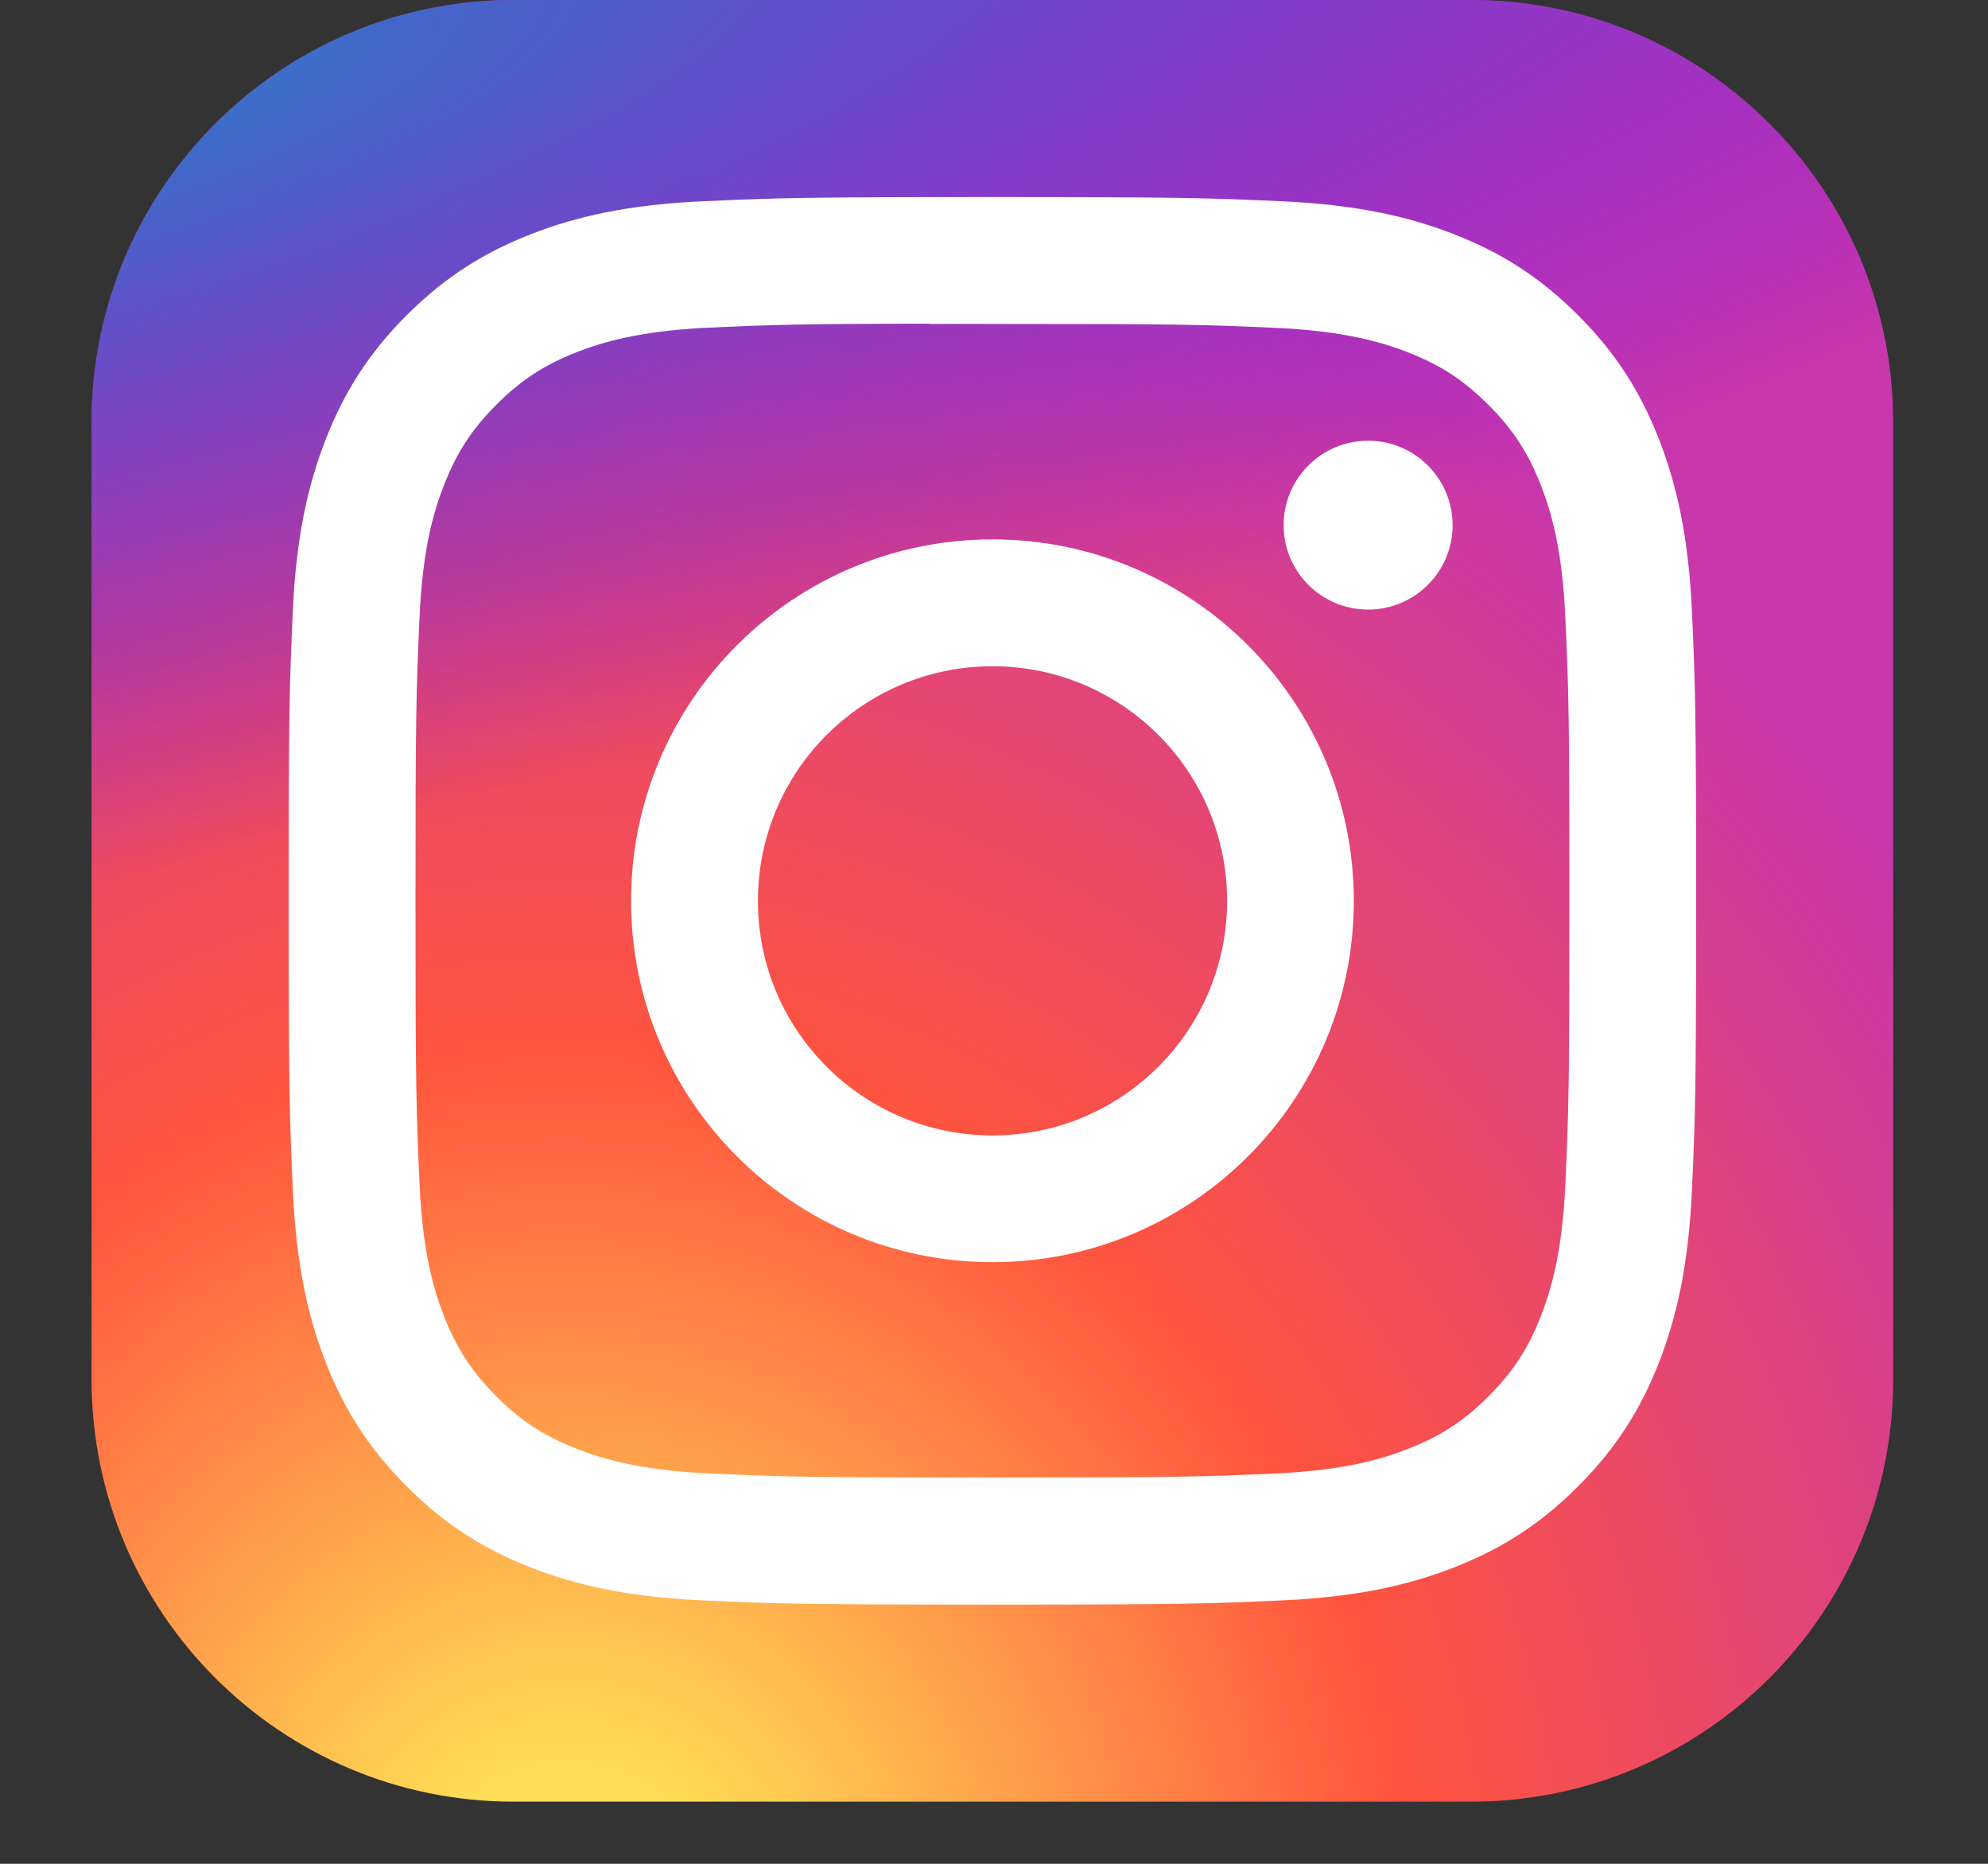
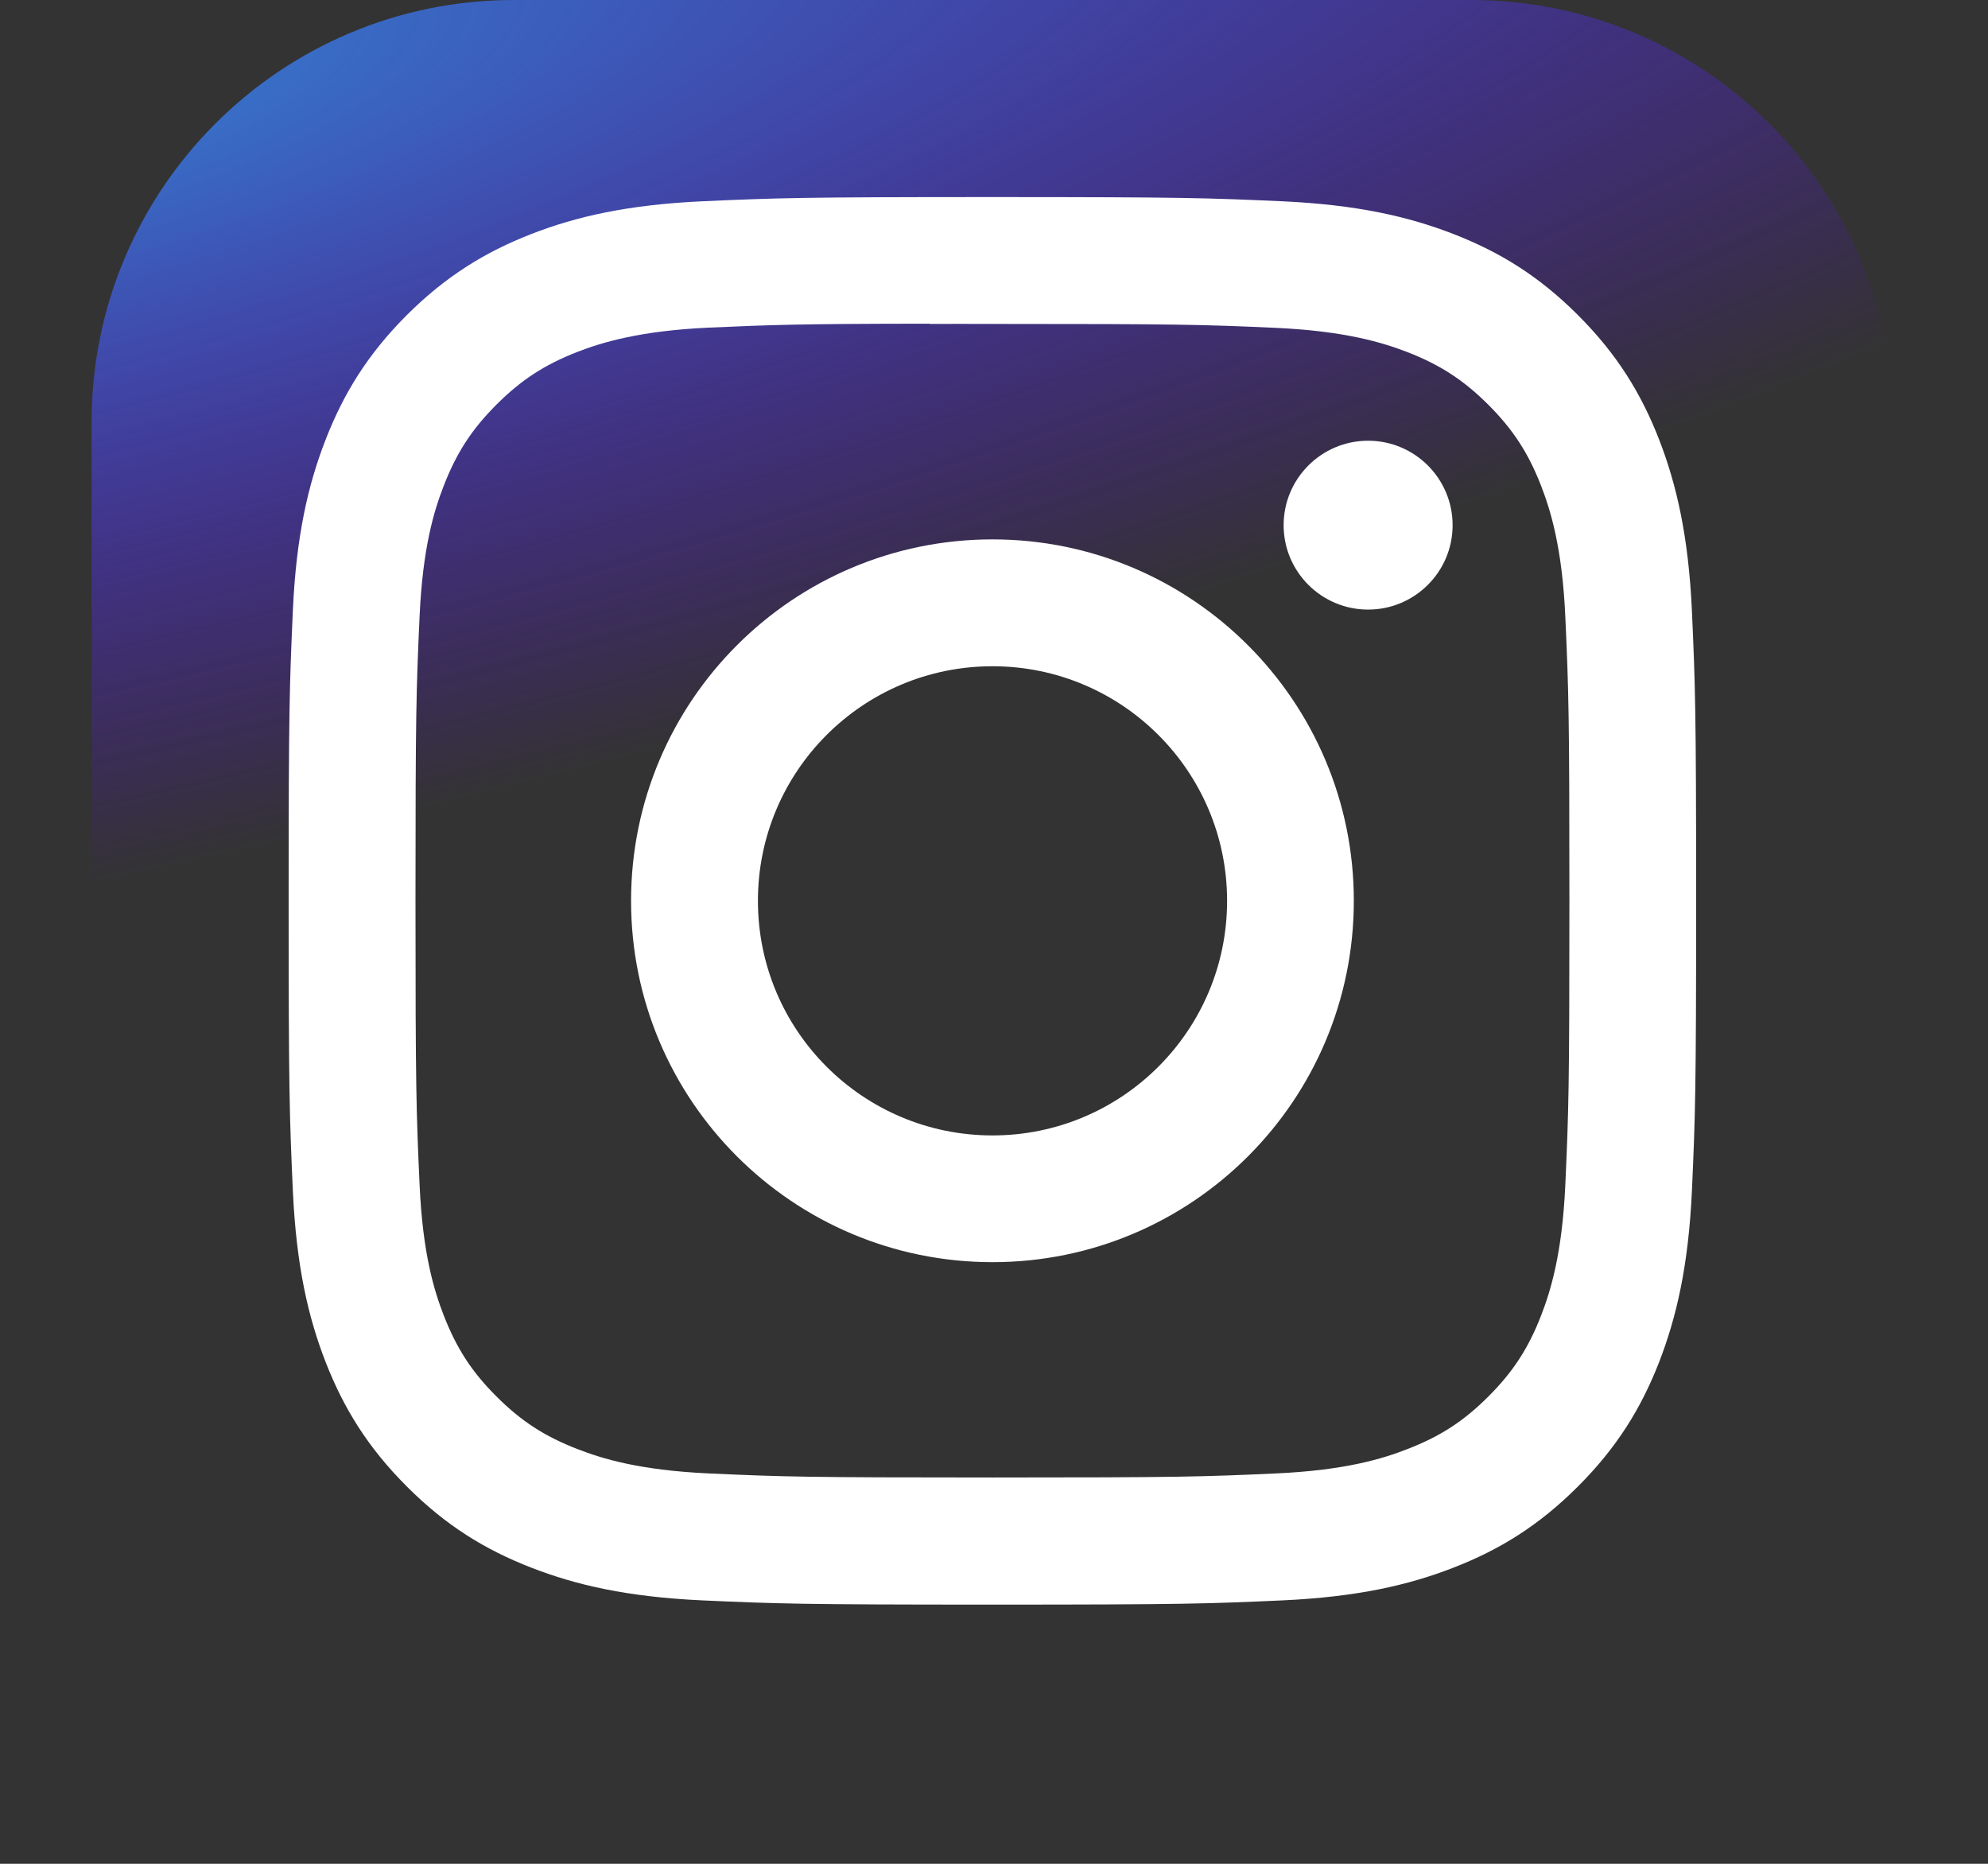
<svg xmlns="http://www.w3.org/2000/svg" width="16" height="15" viewBox="0 0 16 15" fill="none">
  <rect x="0" y="0" width="16" height="15" fill="#333333" stroke="none" />
-   <path d="M11.839 0H4.135C2.259 0 0.737 1.522 0.737 3.398V11.101C0.737 12.978 2.259 14.5 4.135 14.5H11.839C13.716 14.5 15.237 12.978 15.237 11.101V3.398C15.237 1.522 13.716 0 11.839 0Z" fill="url(#paint0_radial_150_124)" />
  <path d="M11.839 0H4.135C2.259 0 0.737 1.522 0.737 3.398V11.101C0.737 12.978 2.259 14.5 4.135 14.5H11.839C13.716 14.5 15.237 12.978 15.237 11.101V3.398C15.237 1.522 13.716 0 11.839 0Z" fill="url(#paint1_radial_150_124)" />
  <path d="M7.988 1.586C6.449 1.586 6.256 1.593 5.652 1.62C5.049 1.648 4.638 1.743 4.277 1.883C3.905 2.028 3.589 2.222 3.274 2.536C2.959 2.851 2.765 3.167 2.62 3.54C2.48 3.9 2.384 4.312 2.357 4.914C2.33 5.519 2.323 5.712 2.323 7.25C2.323 8.788 2.33 8.981 2.357 9.585C2.385 10.188 2.48 10.6 2.62 10.96C2.765 11.332 2.959 11.648 3.274 11.963C3.588 12.278 3.904 12.472 4.277 12.617C4.637 12.757 5.049 12.852 5.652 12.88C6.256 12.907 6.449 12.914 7.987 12.914C9.525 12.914 9.718 12.907 10.322 12.88C10.925 12.852 11.337 12.757 11.697 12.617C12.07 12.472 12.385 12.278 12.7 11.963C13.015 11.648 13.209 11.332 13.354 10.96C13.493 10.6 13.589 10.188 13.617 9.585C13.644 8.981 13.651 8.788 13.651 7.25C13.651 5.712 13.644 5.519 13.617 4.915C13.589 4.312 13.493 3.9 13.354 3.54C13.209 3.167 13.015 2.851 12.7 2.536C12.385 2.221 12.07 2.028 11.697 1.883C11.336 1.743 10.924 1.648 10.321 1.62C9.717 1.593 9.525 1.586 7.986 1.586H7.988ZM7.479 2.607C7.63 2.606 7.799 2.607 7.988 2.607C9.5 2.607 9.679 2.612 10.276 2.639C10.829 2.665 11.128 2.757 11.328 2.834C11.592 2.937 11.781 3.06 11.979 3.258C12.177 3.456 12.3 3.645 12.403 3.909C12.48 4.109 12.573 4.408 12.598 4.961C12.625 5.558 12.631 5.737 12.631 7.249C12.631 8.76 12.625 8.94 12.598 9.537C12.573 10.089 12.48 10.389 12.403 10.588C12.3 10.853 12.177 11.041 11.979 11.239C11.781 11.437 11.592 11.56 11.328 11.662C11.129 11.74 10.829 11.832 10.276 11.858C9.679 11.885 9.5 11.891 7.988 11.891C6.475 11.891 6.296 11.885 5.699 11.858C5.147 11.832 4.847 11.74 4.647 11.662C4.383 11.56 4.194 11.437 3.996 11.239C3.797 11.041 3.675 10.852 3.572 10.588C3.494 10.388 3.402 10.089 3.377 9.536C3.35 8.939 3.344 8.76 3.344 7.247C3.344 5.735 3.35 5.556 3.377 4.959C3.402 4.407 3.494 4.107 3.572 3.908C3.675 3.643 3.797 3.455 3.996 3.256C4.194 3.058 4.383 2.935 4.647 2.832C4.847 2.755 5.147 2.663 5.699 2.637C6.221 2.614 6.424 2.606 7.479 2.605V2.607ZM11.011 3.547C10.636 3.547 10.331 3.851 10.331 4.227C10.331 4.602 10.636 4.906 11.011 4.906C11.386 4.906 11.691 4.602 11.691 4.227C11.691 3.851 11.386 3.547 11.011 3.547V3.547ZM7.988 4.341C6.381 4.341 5.079 5.644 5.079 7.25C5.079 8.856 6.381 10.158 7.988 10.158C9.594 10.158 10.896 8.856 10.896 7.25C10.896 5.644 9.594 4.341 7.987 4.341H7.988ZM7.988 5.362C9.03 5.362 9.876 6.207 9.876 7.25C9.876 8.293 9.03 9.138 7.988 9.138C6.945 9.138 6.1 8.293 6.1 7.25C6.1 6.207 6.945 5.362 7.988 5.362Z" fill="white" />
  <defs>
    <radialGradient id="paint0_radial_150_124" cx="0" cy="0" r="1" gradientUnits="userSpaceOnUse" gradientTransform="translate(4.589 15.617) rotate(-90) scale(14.37 13.366)">
      <stop stop-color="#FFDD55" />
      <stop offset="0.1" stop-color="#FFDD55" />
      <stop offset="0.5" stop-color="#FF543E" />
      <stop offset="1" stop-color="#C837AB" />
    </radialGradient>
    <radialGradient id="paint1_radial_150_124" cx="0" cy="0" r="1" gradientUnits="userSpaceOnUse" gradientTransform="translate(-1.692 1.045) rotate(78.681) scale(6.424 26.479)">
      <stop stop-color="#3771C8" />
      <stop offset="0.128" stop-color="#3771C8" />
      <stop offset="1" stop-color="#6600FF" stop-opacity="0" />
    </radialGradient>
  </defs>
</svg>